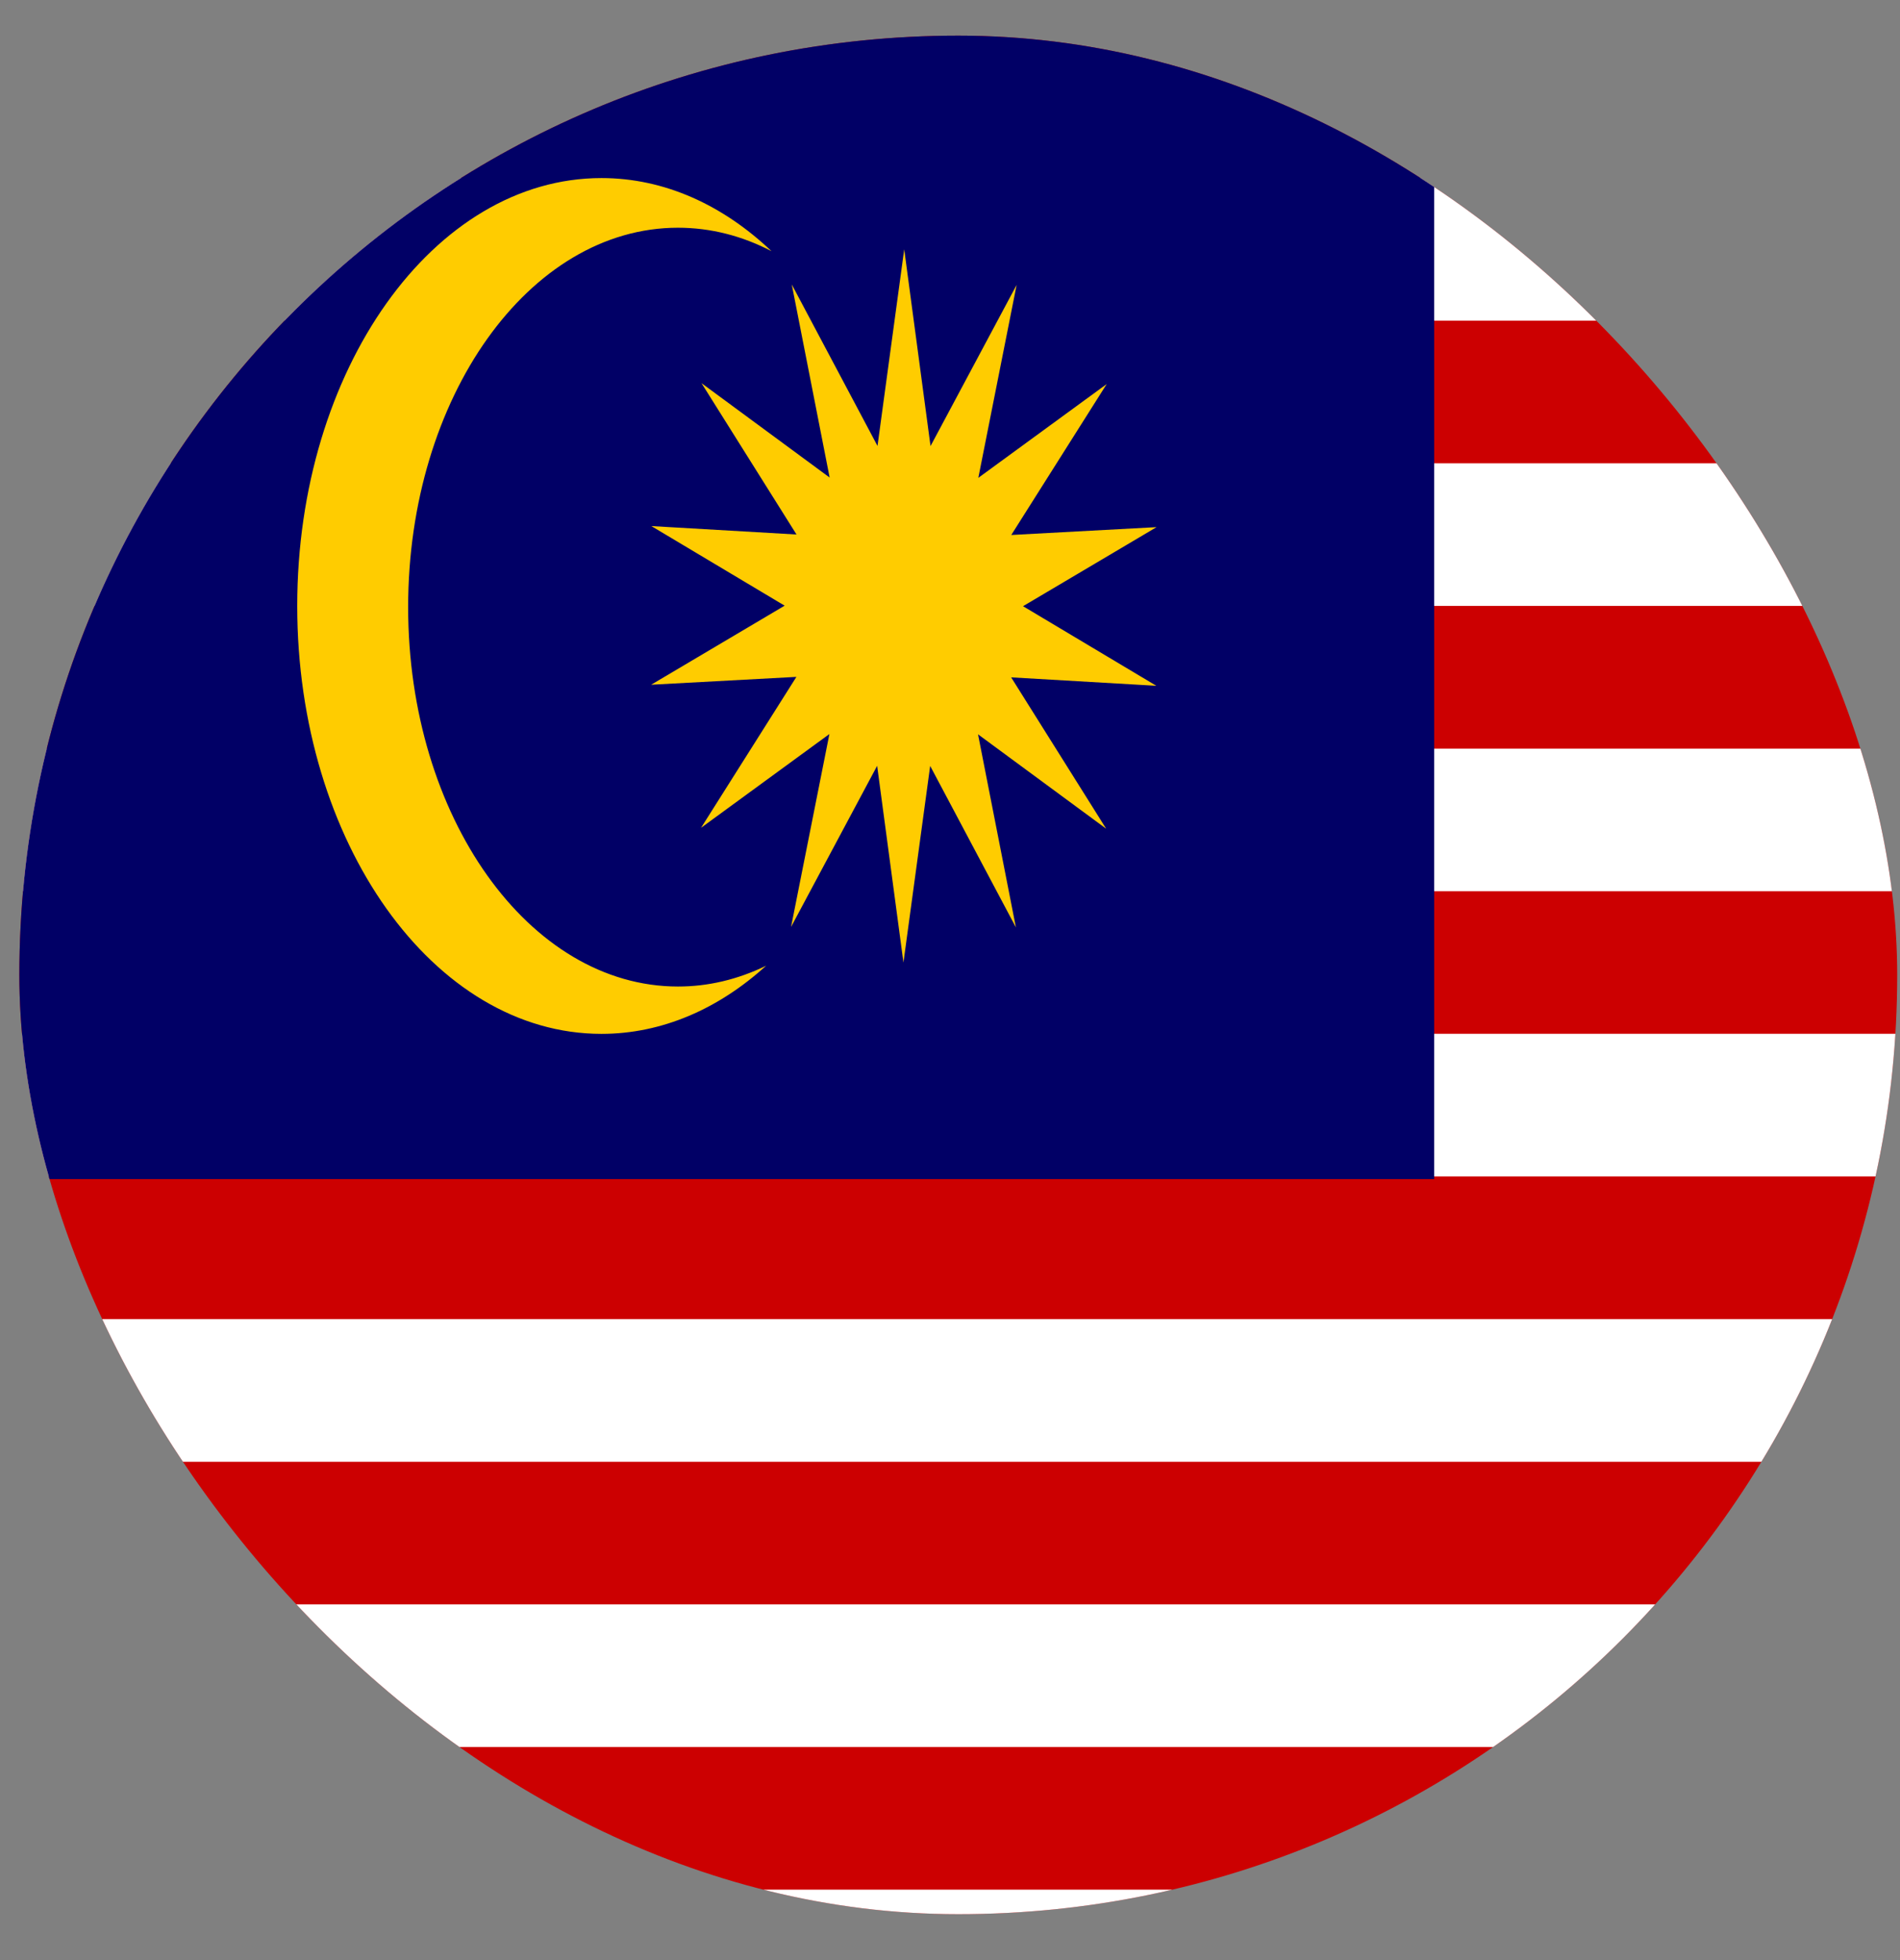
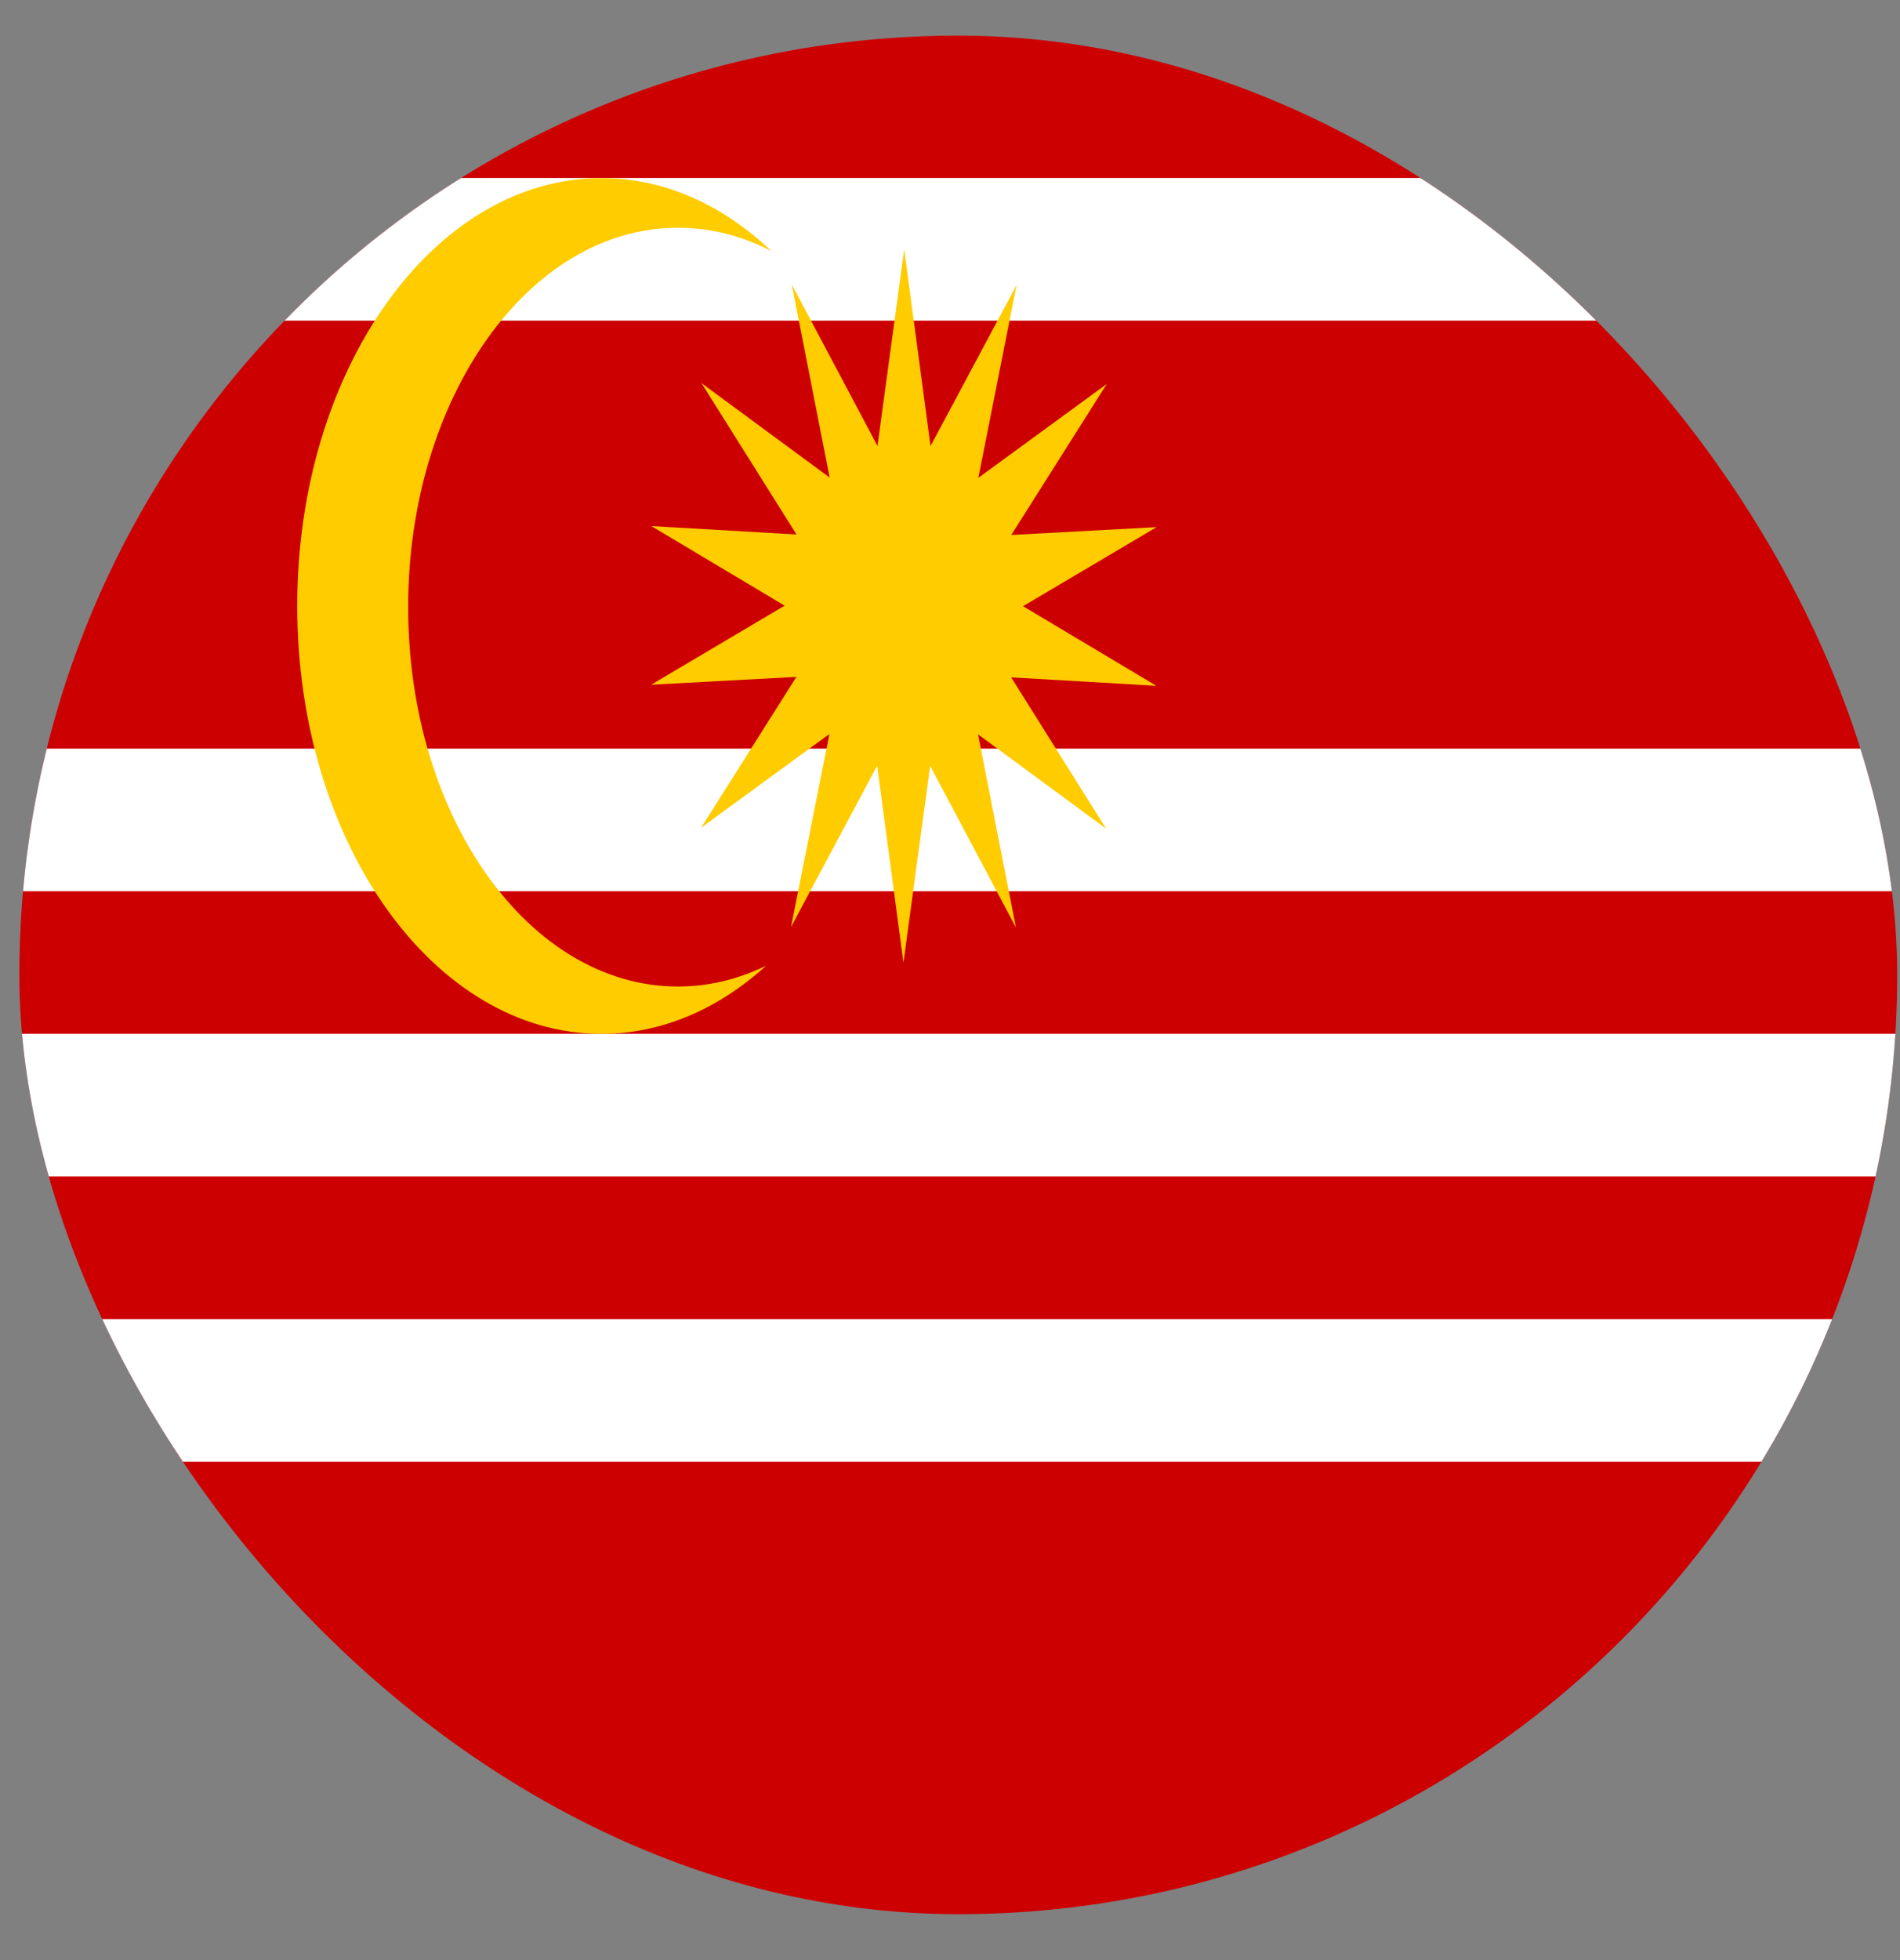
<svg xmlns="http://www.w3.org/2000/svg" width="32" height="33" viewBox="0 0 32 33" fill="none">
  <rect x="0" y="0" width="32" height="33" fill="#808080" stroke="none" />
  <g clip-path="url(#clip0_71_188770)">
    <path d="M0.326 0.596H32.096V34.214H0.326V0.596Z" fill="#CC0001" />
-     <path d="M0.326 31.814H32.096V34.215H0.326V31.814Z" fill="white" />
-     <path d="M0.326 27.011H32.096V29.412H0.326V27.011Z" fill="white" />
    <path d="M0.326 22.209H32.096V24.61H0.326V22.209Z" fill="white" />
    <path d="M0.326 17.405H32.096V19.807H0.326V17.405Z" fill="white" />
    <path d="M0.326 12.604H32.096V15.005H0.326V12.604Z" fill="white" />
-     <path d="M0.326 7.8H32.096V10.201H0.326V7.8Z" fill="white" />
    <path d="M0.326 2.997H32.096V5.398H0.326V2.997Z" fill="white" />
-     <path d="M0.326 0.6H24.155V19.851H0.326V0.6Z" fill="#010066" />
    <path d="M10.13 2.998C7.302 2.998 5.006 6.225 5.006 10.202C5.006 14.179 7.301 17.406 10.13 17.406C11.152 17.406 12.104 16.984 12.903 16.259C12.425 16.491 11.923 16.61 11.418 16.609C8.91 16.609 6.874 13.748 6.874 10.222C6.874 6.695 8.91 3.834 11.418 3.834C11.972 3.834 12.503 3.973 12.994 4.229C12.176 3.452 11.191 2.998 10.13 2.998V2.998Z" fill="#FFCC00" />
    <path d="M18.63 13.952L16.472 12.363L17.11 15.614L15.666 12.895L15.216 16.205L14.773 12.893L13.323 15.606L13.969 12.358L11.807 13.937L13.413 11.396L10.967 11.528L13.215 10.197L10.97 8.857L13.415 8.999L11.815 6.451L13.973 8.04L13.335 4.789L14.779 7.508L15.229 4.198L15.672 7.51L17.122 4.797L16.477 8.045L18.639 6.466L17.032 9.007L19.479 8.875L17.23 10.206L19.475 11.546L17.03 11.404L18.63 13.952Z" fill="#FFCC00" />
  </g>
  <defs>
    <clipPath id="clip0_71_188770">
      <rect x="0.326" y="0.6" width="31.627" height="31.627" rx="15.813" fill="white" />
    </clipPath>
  </defs>
</svg>